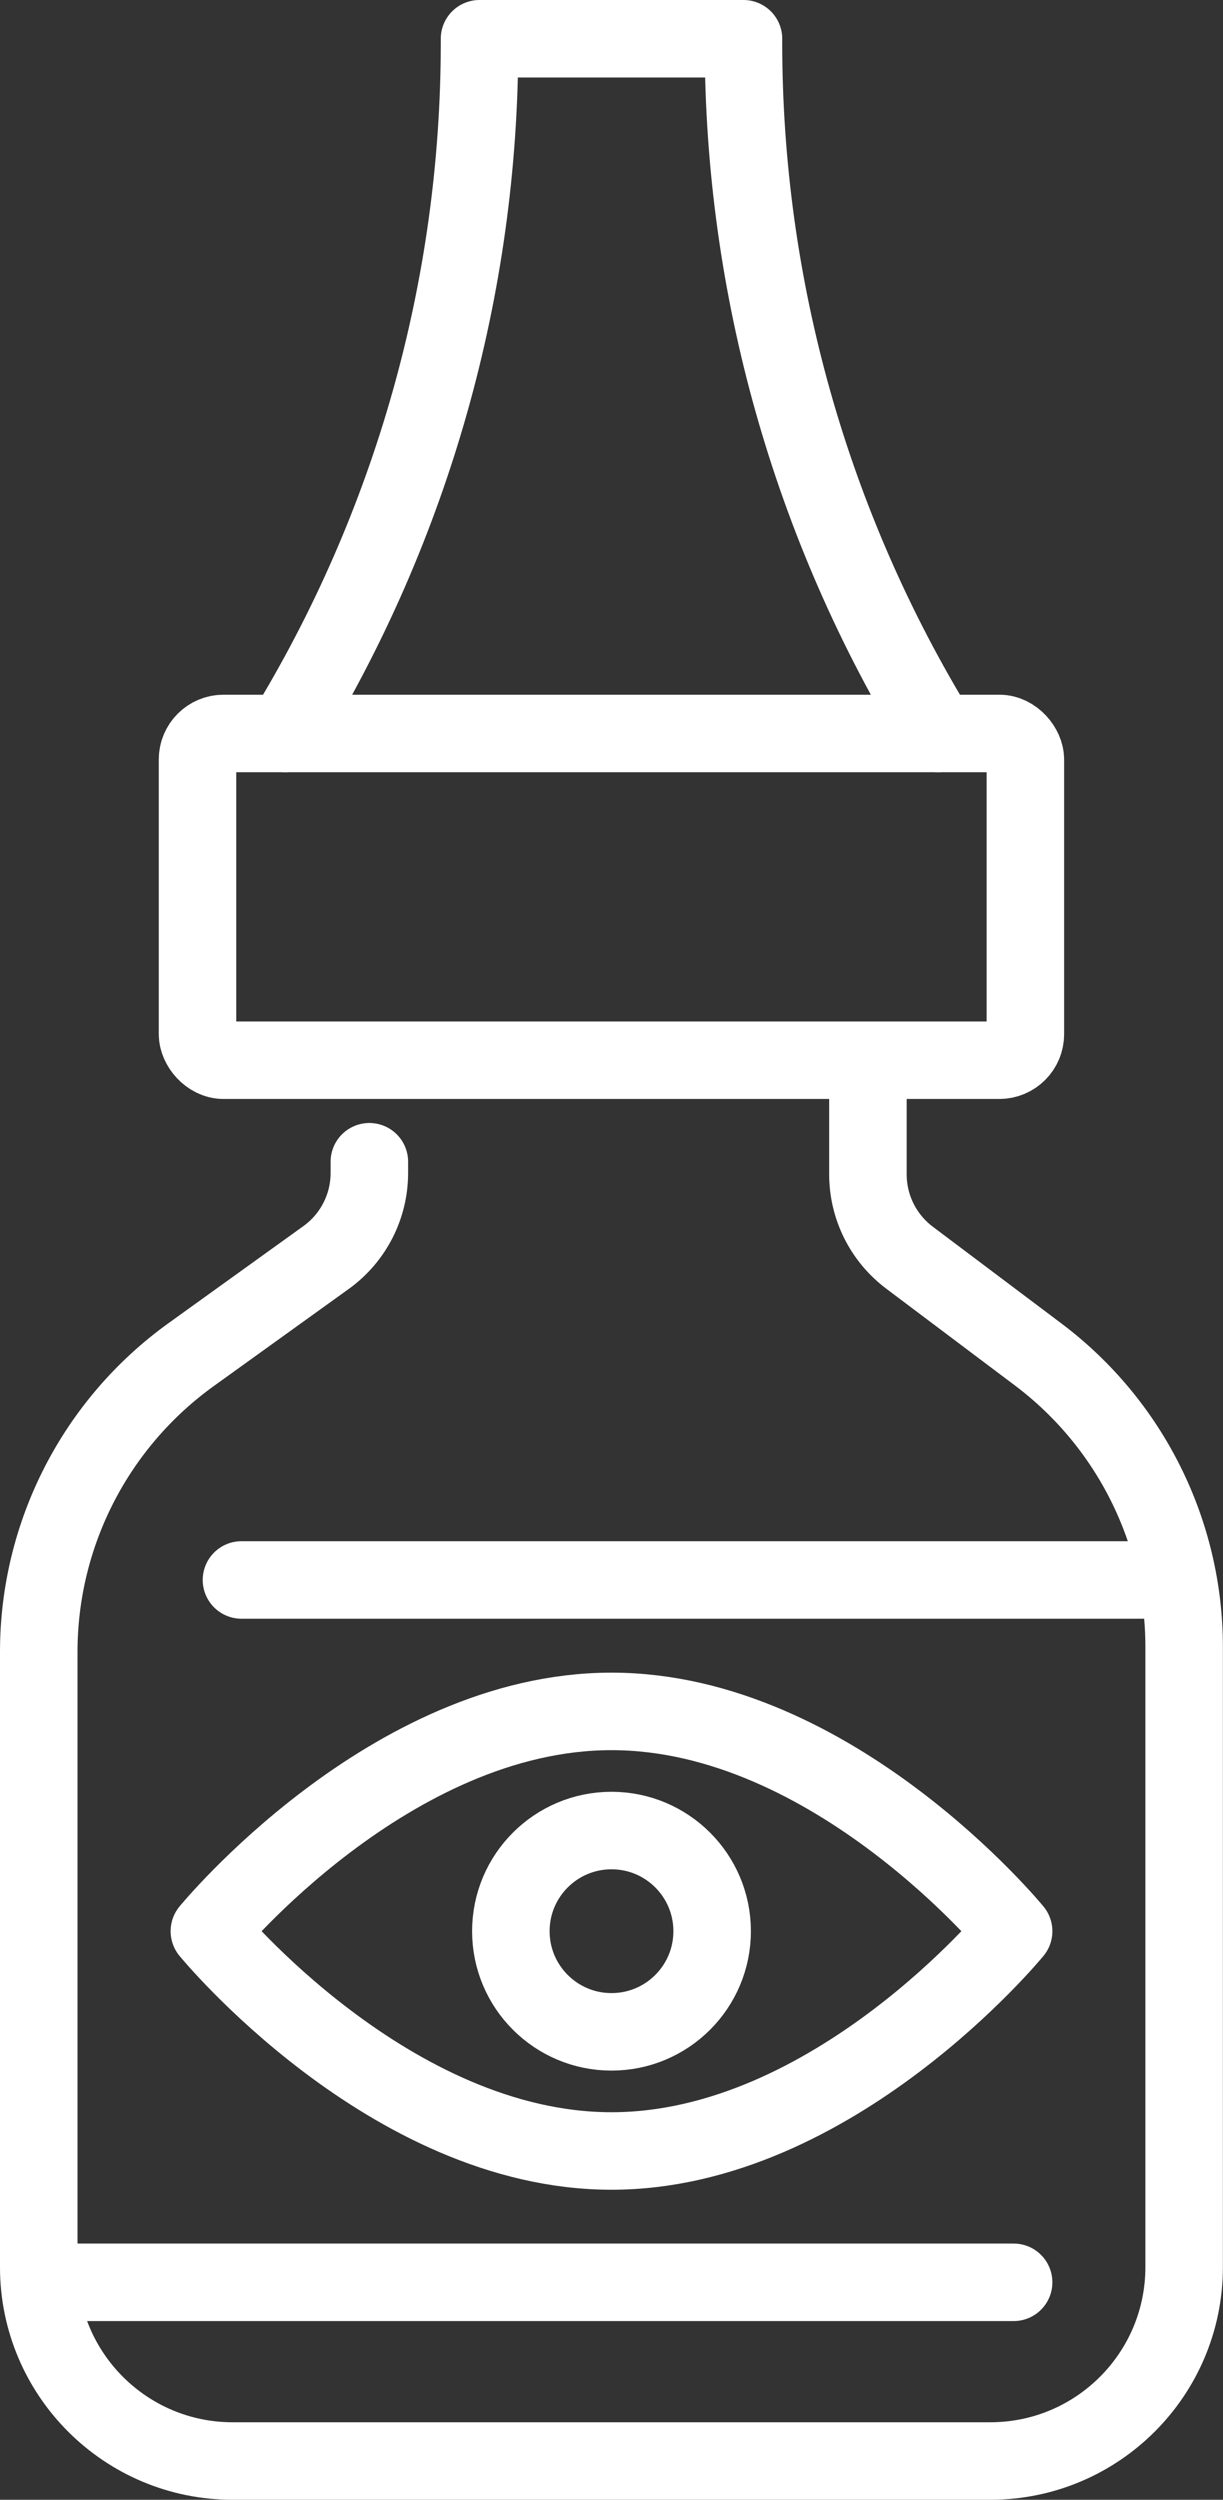
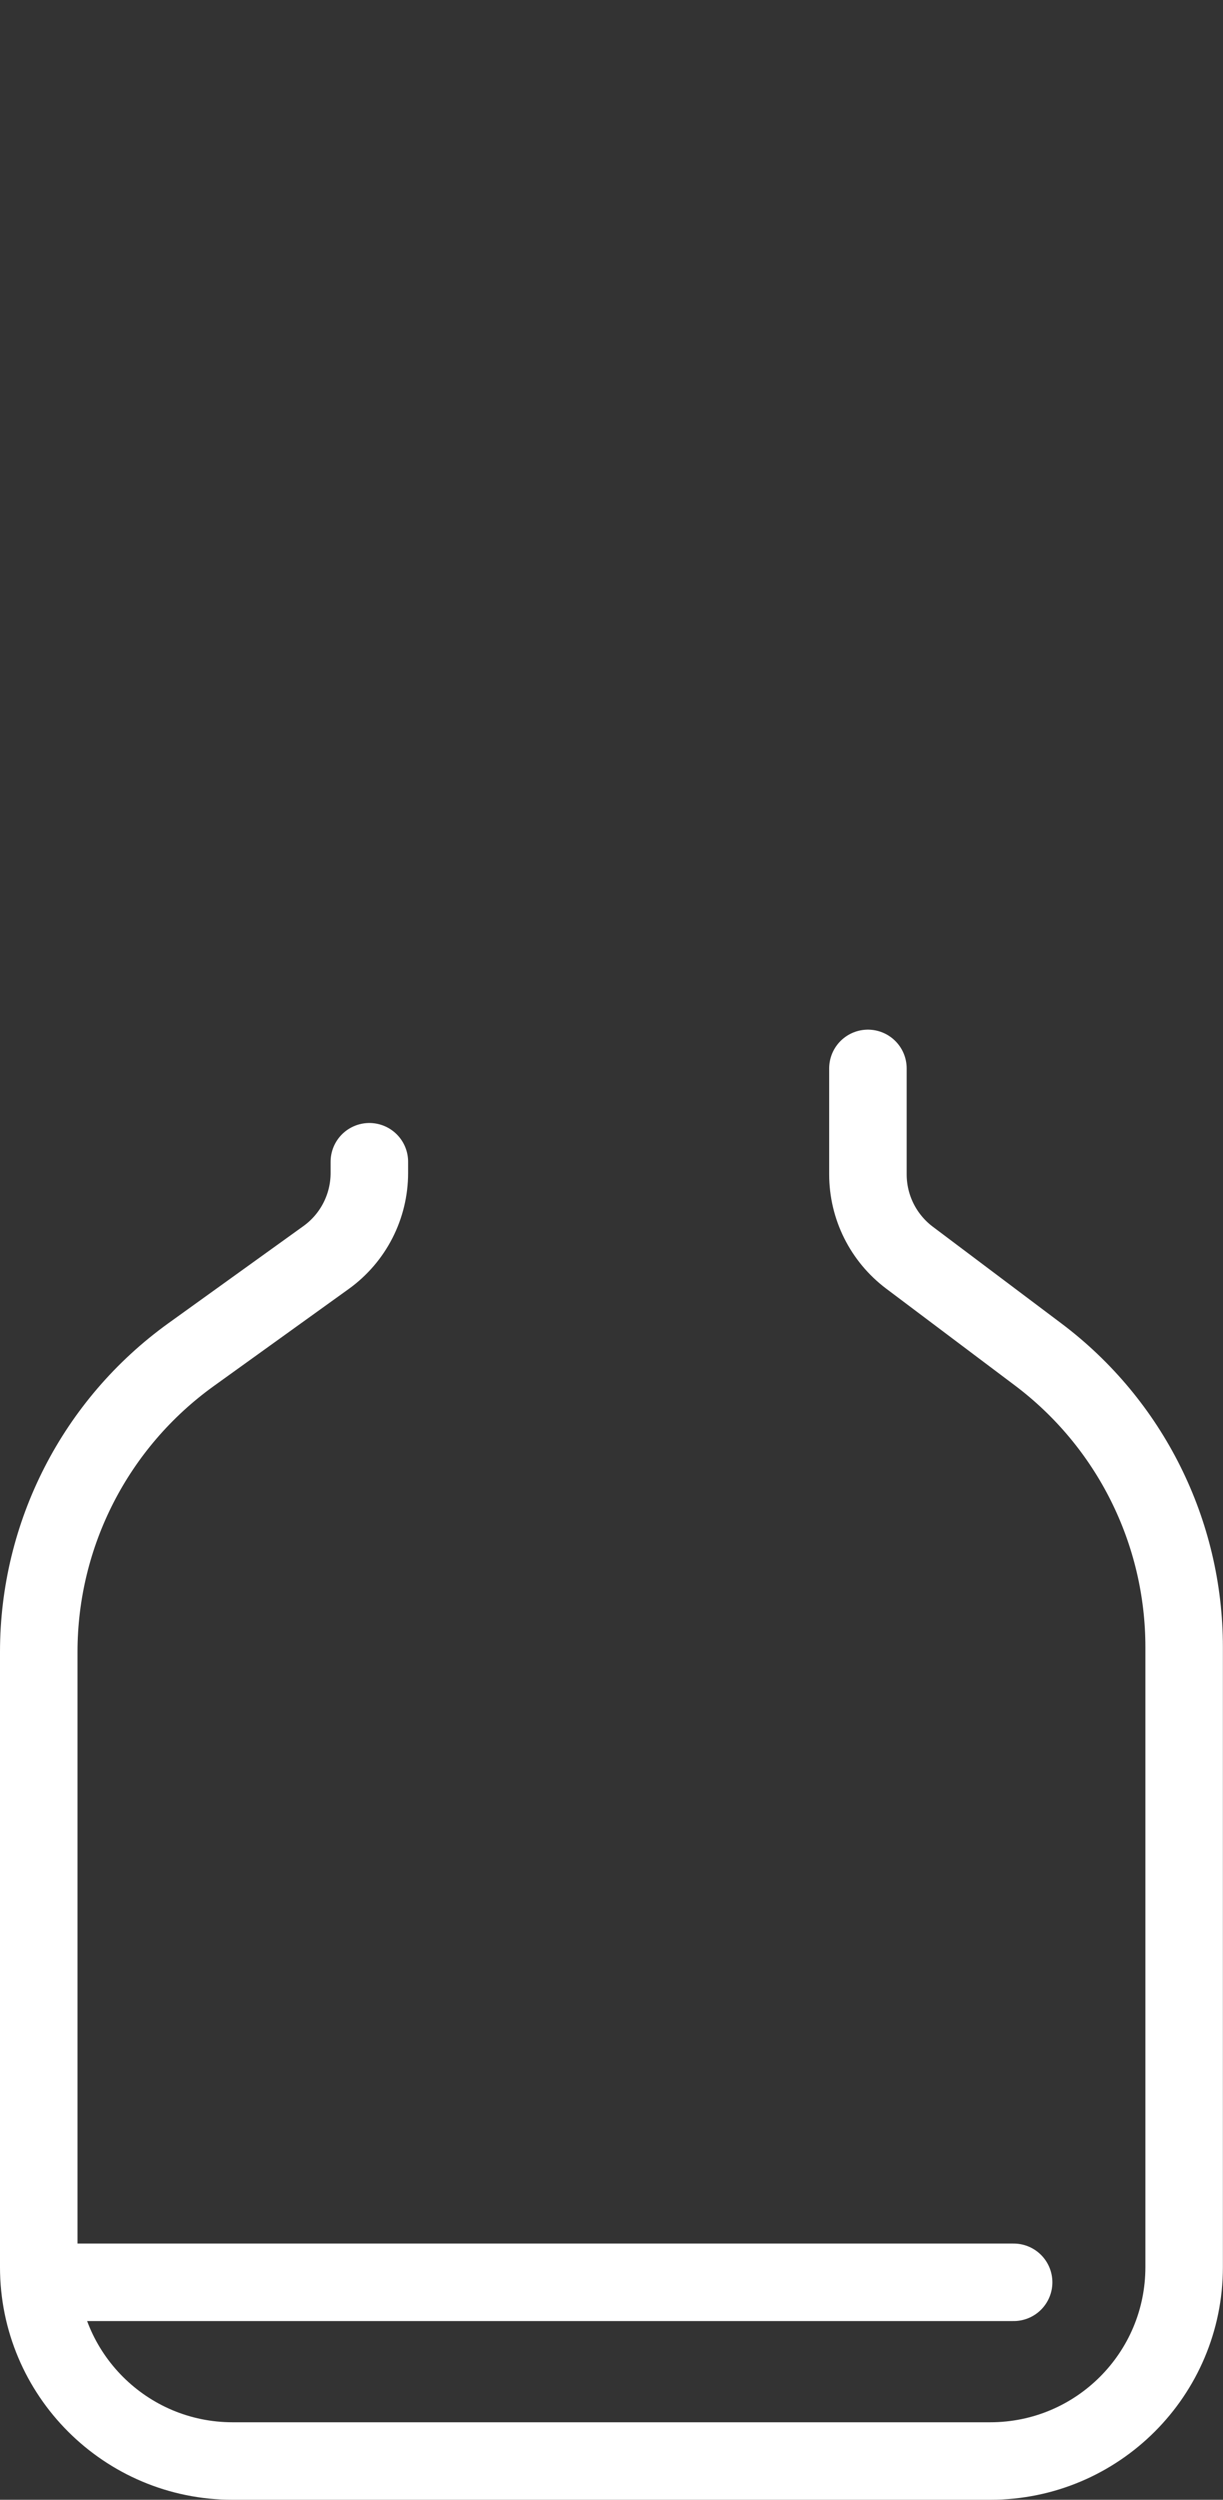
<svg xmlns="http://www.w3.org/2000/svg" id="Layer_1" data-name="Layer 1" viewBox="0 0 110.46 225.76">
  <rect x="0" y="0" width="110.46" height="225.76" fill="#333333" stroke="none" />
  <defs>
    <style> .cls-1 { fill: none; stroke: #fff; stroke-linecap: round; stroke-linejoin: round; stroke-width: 7px; } </style>
  </defs>
  <g>
-     <path class="cls-1" d="M91.55,174.41s-16.26,19.85-36.32,19.85-36.32-19.85-36.32-19.85c0,0,16.26-19.85,36.32-19.85s36.32,19.85,36.32,19.85Z" />
-     <circle class="cls-1" cx="55.23" cy="174.41" r="9.09" />
-   </g>
+     </g>
  <g>
    <path class="cls-1" d="M78.39,96.49v9.57c0,2.96,1.39,5.74,3.75,7.52l11.62,8.74c8.31,6.25,13.19,16.04,13.19,26.43v56c0,9.67-7.84,17.51-17.51,17.51H21.01c-9.67,0-17.51-7.84-17.51-17.51v-55.56c0-10.64,5.12-20.63,13.76-26.85l12.19-8.77c2.46-1.77,3.91-4.61,3.91-7.64v-1.01" />
-     <rect class="cls-1" x="17.84" y="66.24" width="74.77" height="29.51" rx="2.35" ry="2.35" />
-     <path class="cls-1" d="M84.72,66.24h0c-11.49-18.76-17.57-40.33-17.57-62.33v-.41h-23.84v.41c0,22-6.08,43.57-17.57,62.33h0" />
  </g>
-   <line class="cls-1" x1="21.81" y1="142.69" x2="106.19" y2="142.69" />
  <line class="cls-1" x1="4.15" y1="206.12" x2="91.55" y2="206.12" />
</svg>